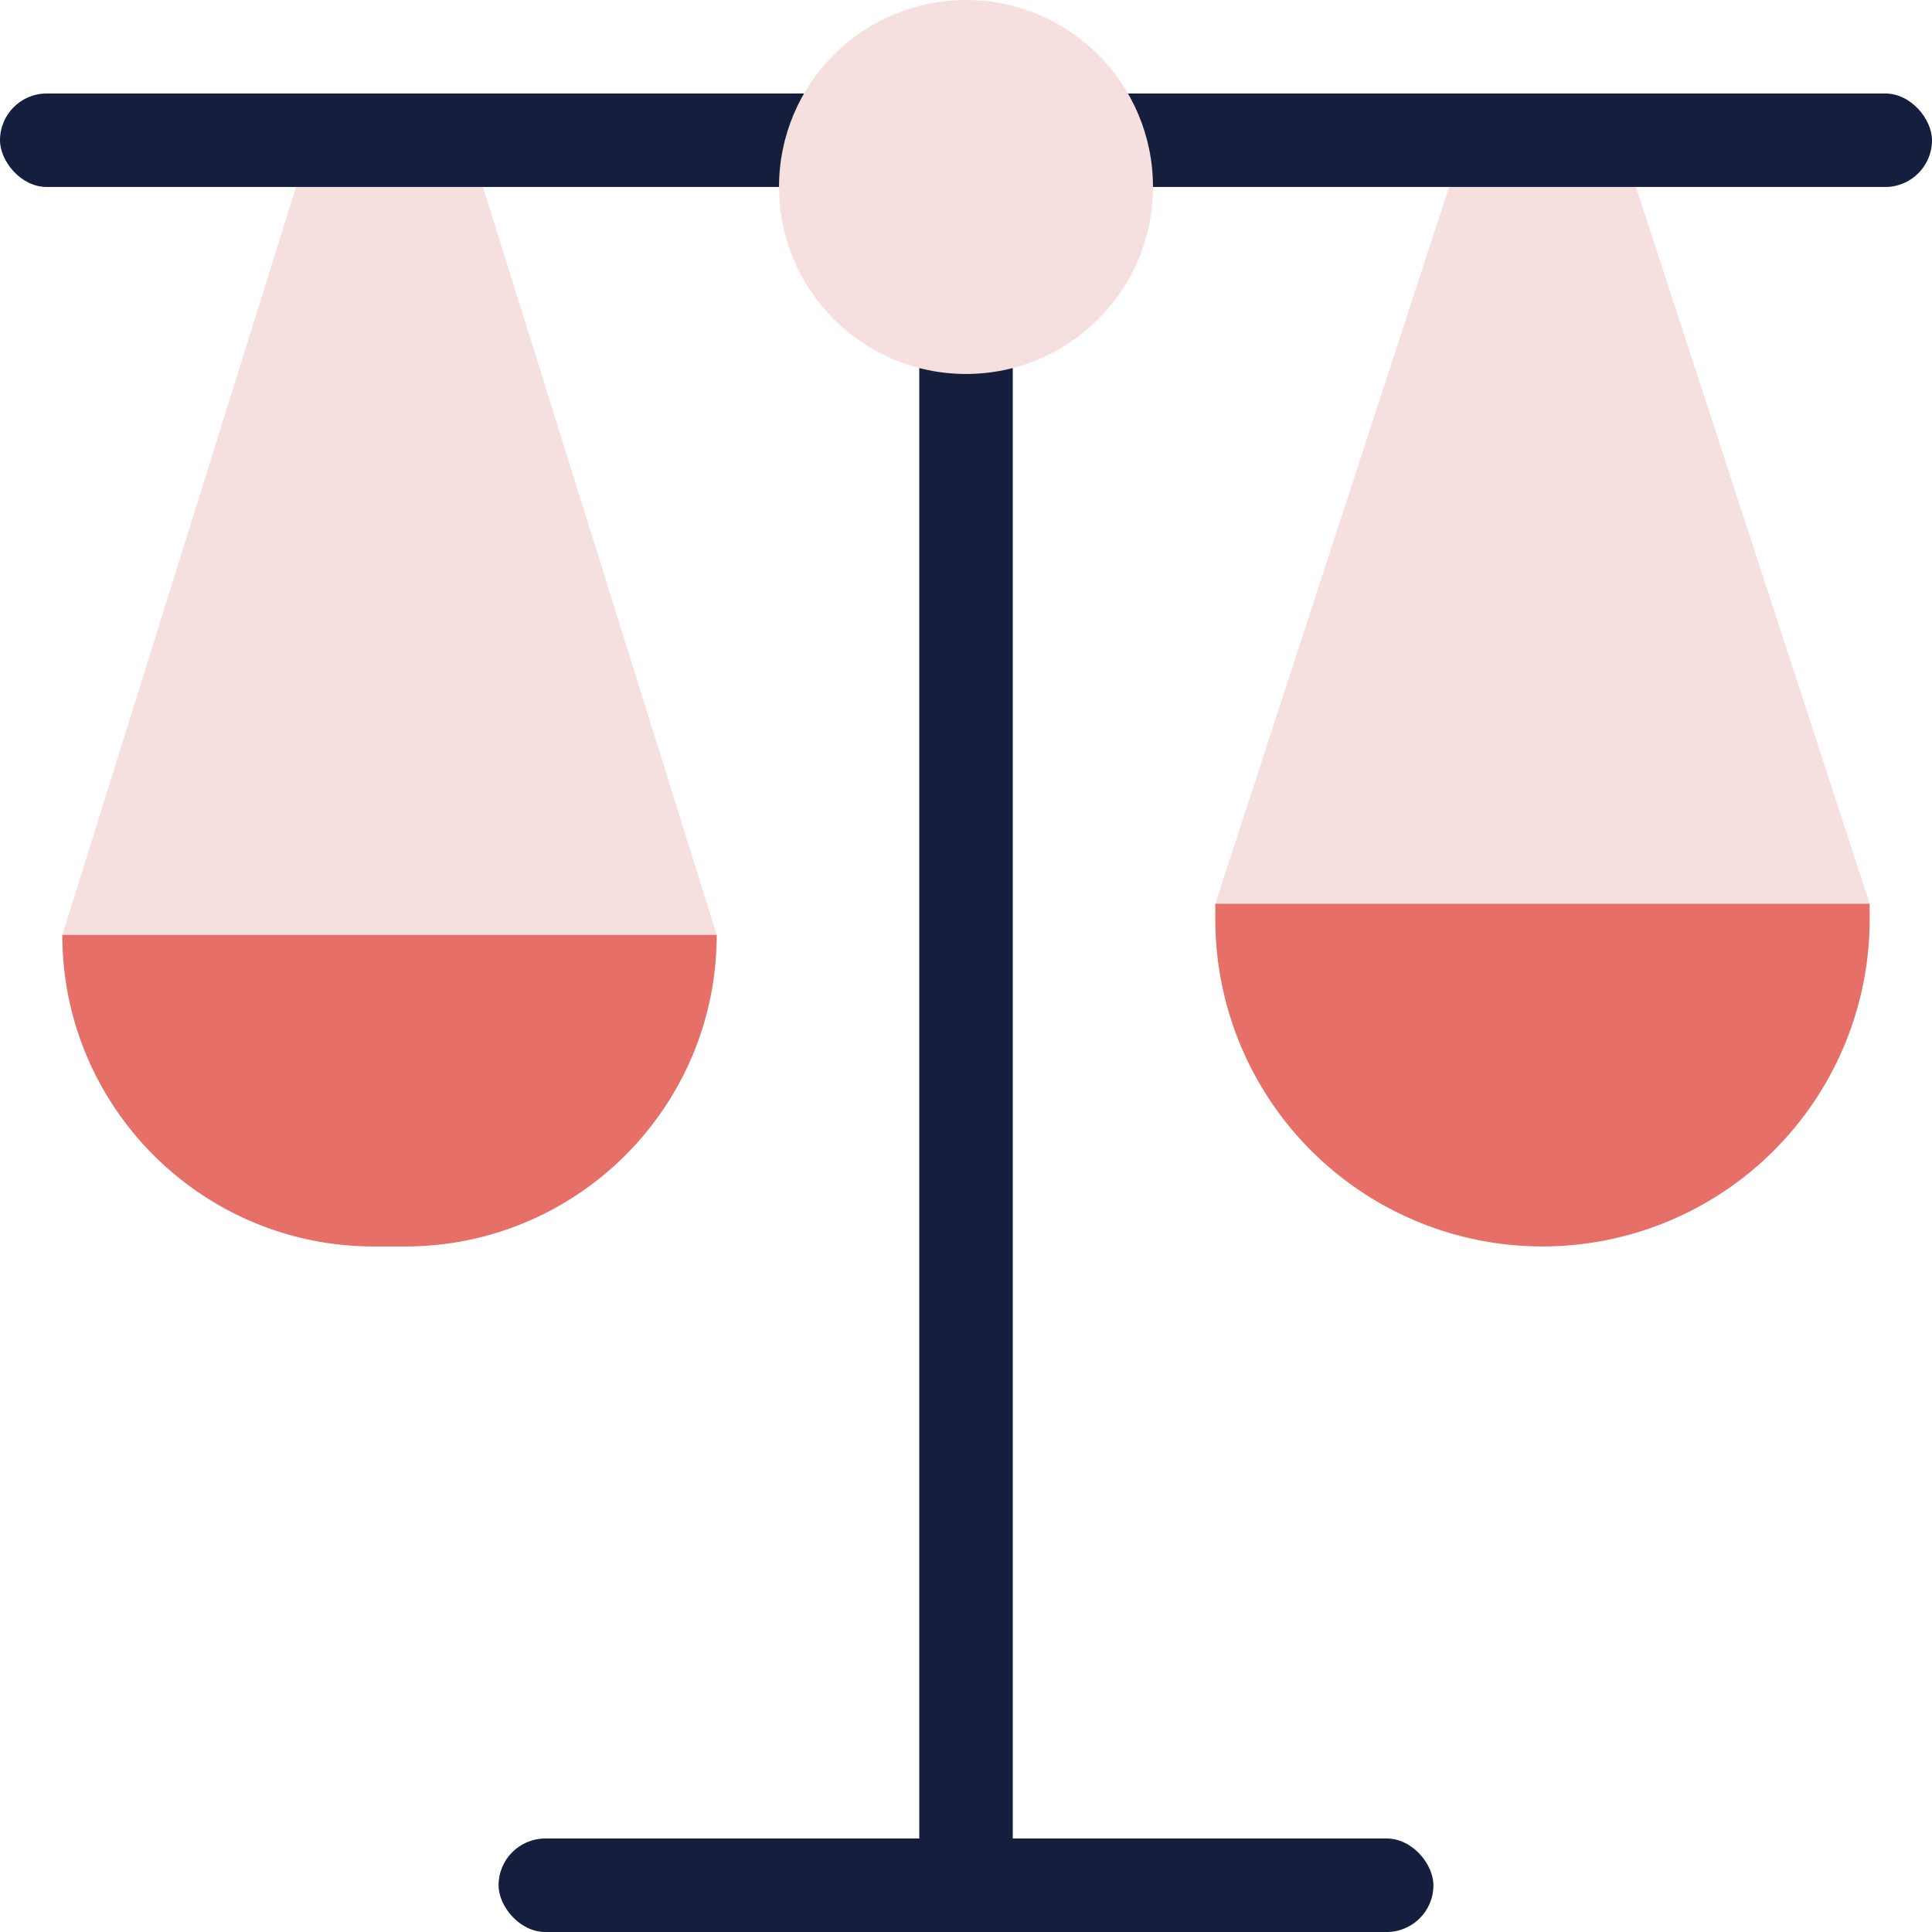
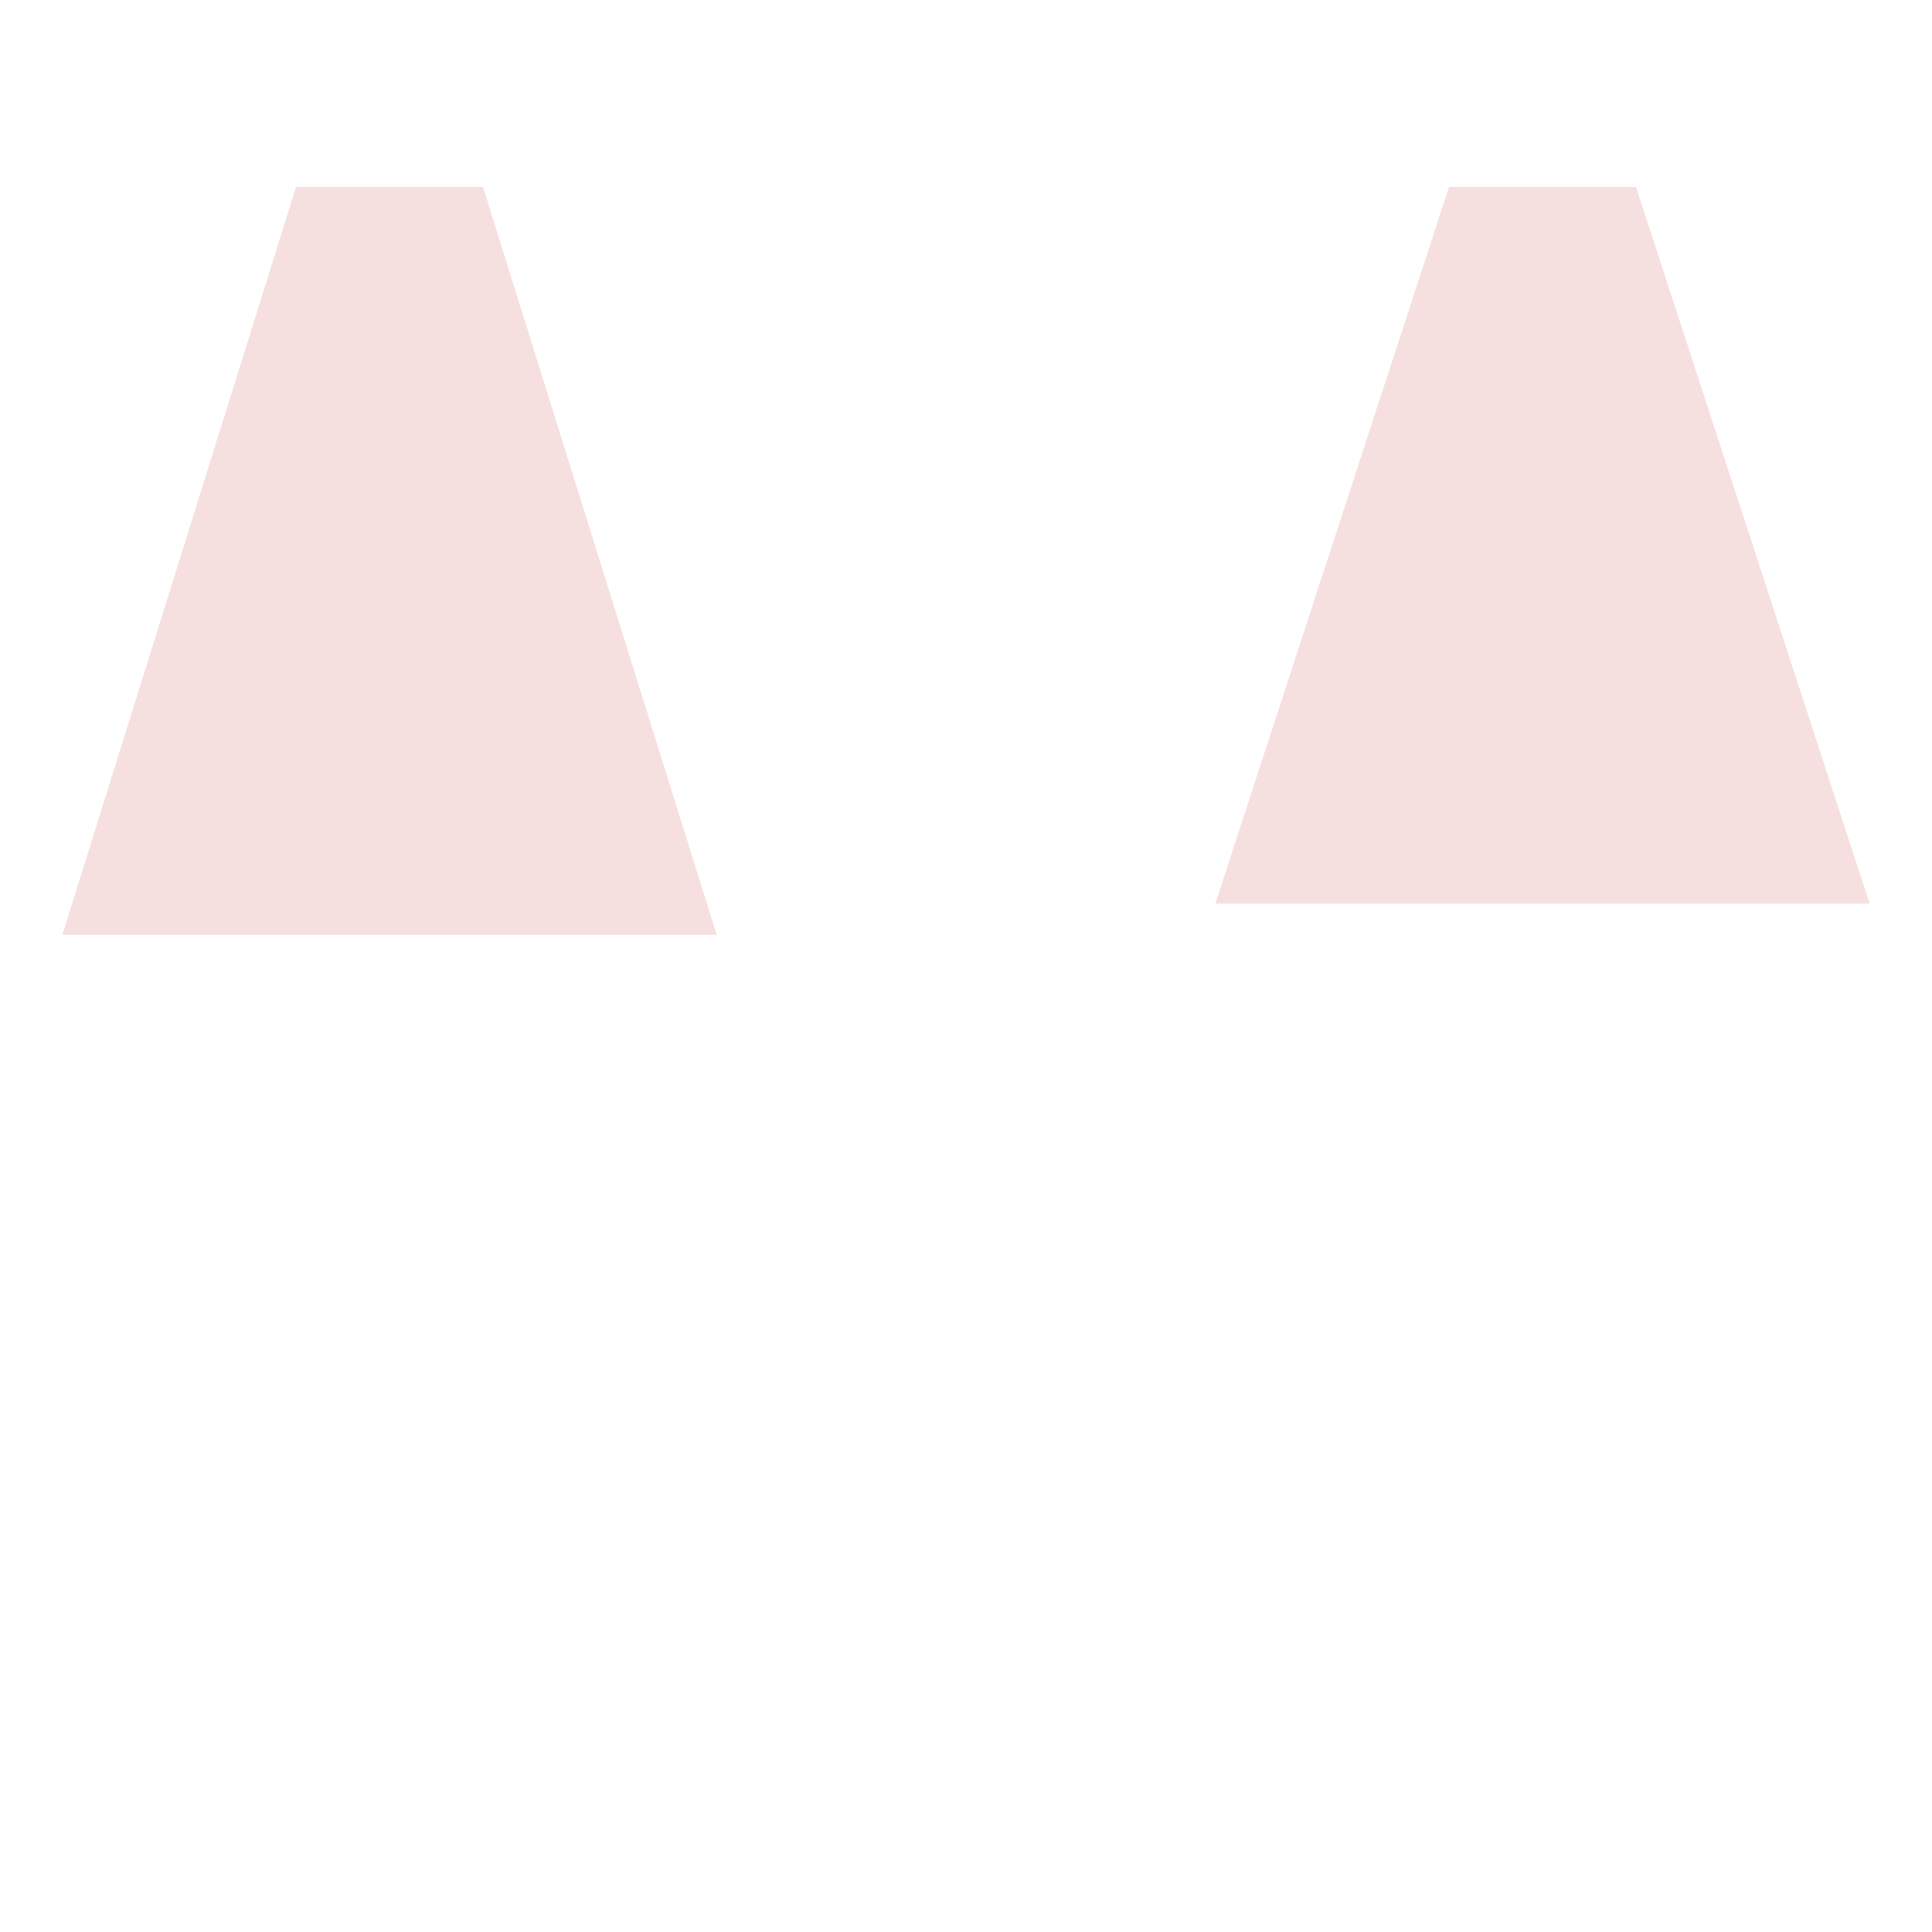
<svg xmlns="http://www.w3.org/2000/svg" width="64" height="64" fill="none">
  <path d="M9.806 6.194H16l7.742 24.774H2.065L9.806 6.194zm38.194 0h6.194l7.742 23.742H40.258L48 6.194z" fill="#f6e0df" />
  <g fill="#151e3d">
-     <path d="M30.452 4.129h3.097v57.806h-3.097V4.129z" />
-     <rect y="3.097" width="64" height="3.097" rx="1.548" />
-   </g>
-   <circle cx="32" cy="6.194" r="6.194" fill="#f6e0df" />
-   <rect x="16.516" y="60.903" width="30.968" height="3.097" rx="1.548" fill="#151e3d" />
-   <path d="M40.258 29.936h21.677v.516A10.84 10.84 0 0 1 51.097 41.29h0a10.84 10.84 0 0 1-10.839-10.839v-.516zM2.065 30.968h21.677 0c0 5.701-4.622 10.323-10.323 10.323h-1.032c-5.701 0-10.323-4.622-10.323-10.323h0z" fill="#e67068" />
+     </g>
</svg>